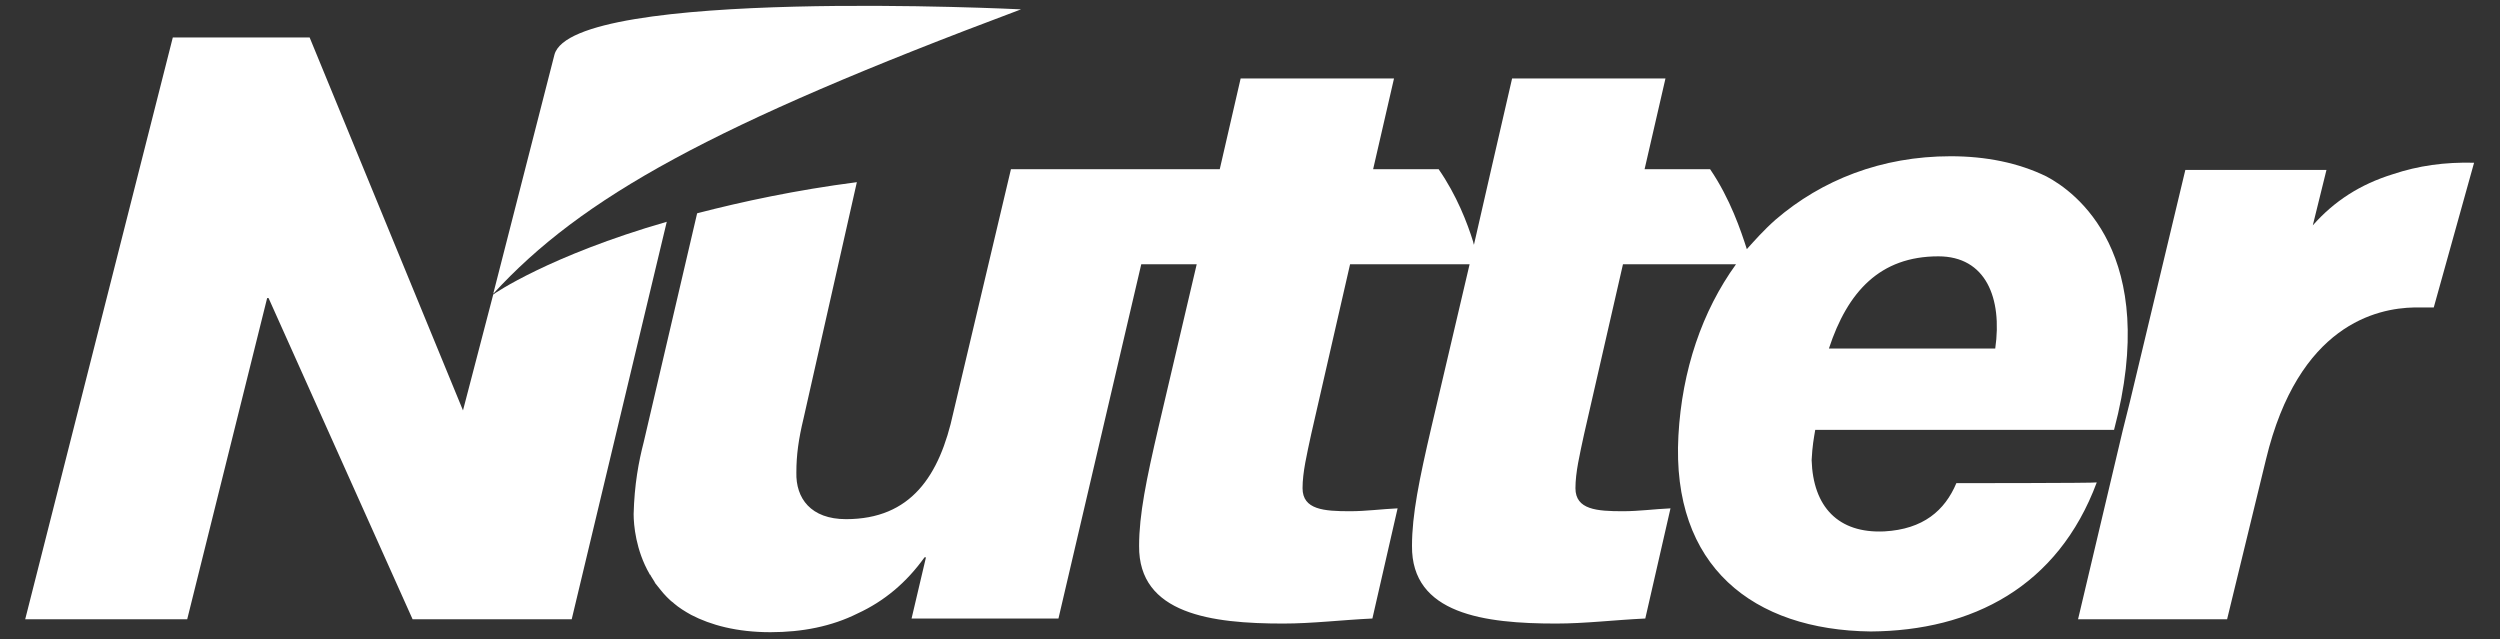
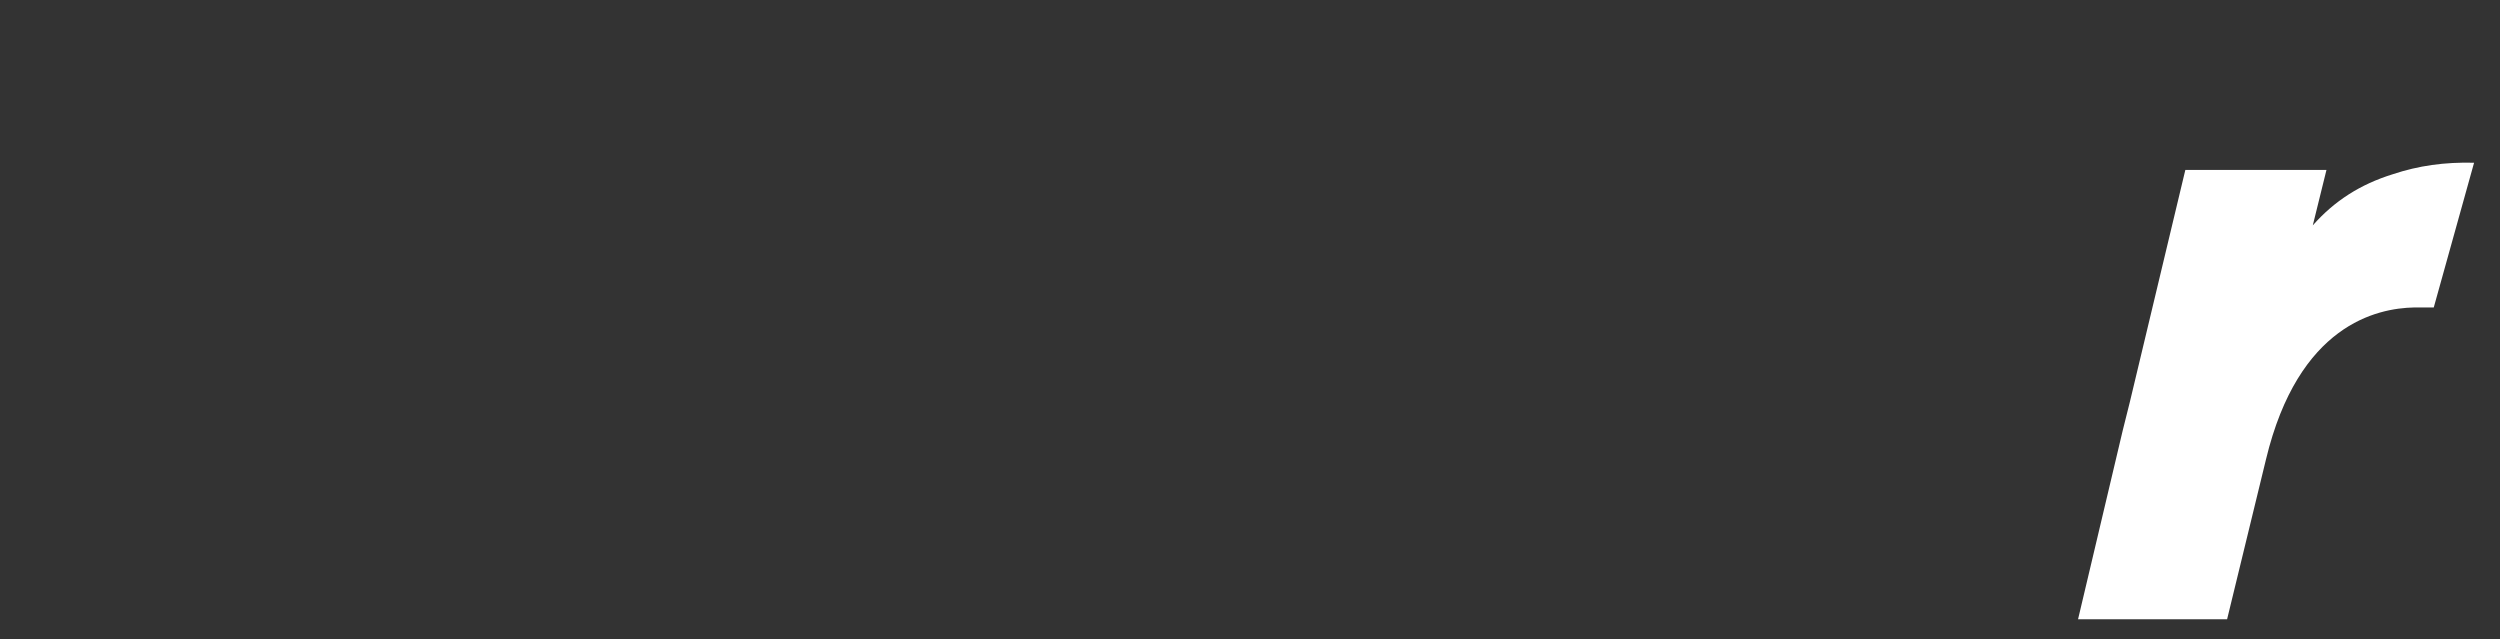
<svg xmlns="http://www.w3.org/2000/svg" version="1.1" id="Layer_1" x="0px" y="0px" width="347.2px" height="88.8px" viewBox="0 0 347.2 88.8" style="enable-background:new 0 0 347.2 88.8;" xml:space="preserve">
  <rect x="0" y="0" width="347.2" height="88.8" fill="#333333" stroke="none" />
  <style type="text/css">
	.st0{fill:#FFFFFF;}
</style>
-   <path class="st0" d="M141.8,1.3L141.8,1.3c0,0-62.3-3.1-64.8,6.3l-8.5,33.2C80.8,27.4,98.8,17.4,141.8,1.3z" />
  <path class="st0" d="M332.3,24.2c-4.5,1.4-8.1,3.7-11.1,7.1l1.9-7.7h-19.6l-7.7,32.2l-1,4L288.6,86h20.7l5.4-22.2  c4.5-18.7,15.4-21,20.6-21.1c0,0,1,0,2.7,0l5.6-20.1C339.5,22.5,335.9,23,332.3,24.2z" />
-   <path class="st0" d="M68.5,40.9L64.3,57L43,5.2H24L3.5,86H26l11.1-44.6h0.2l20,44.6h0h18.1h4l13.2-55.2  C76.3,35.5,68.6,40.8,68.5,40.9z" />
-   <path class="st0" d="M271.7,67.1c-1.6,3.8-4.6,6.4-10,6.7c-6.4,0.3-9.9-3.4-10.1-9.9c0.1-2,0.3-3,0.5-4.2h38.1c0,0,0,0,0,0h3.4  c6.5-24.5-5.4-33.1-9.4-35.2c-3.9-1.9-8.4-2.8-13.3-2.8c-9.6,0-17.9,3.3-24.3,8.8c-1.7,1.5-3,3-4,4.1c-0.8-2.5-2.3-7-5.1-11.1h-9.1  l2.9-12.6h-21.3l-2.9,12.6l0,0l-2.4,10.5c-0.1-0.3-0.1-0.4-0.1-0.4c-0.8-2.6-2.3-6.5-4.8-10.1h-9.1l2.9-12.6h-21.3l-2.9,12.6h-10.8  h-18.2l-8,33.8c-1.9,8.8-5.9,14.8-14.9,14.8c-4.9,0-7-2.9-6.9-6.5c0-2.4,0.3-4.6,1-7.5l7.4-32.8c-8.5,1.1-15.9,2.7-22.1,4.3  c0,0-0.1,0-0.1,0.1l-7.4,31.7c-0.7,2.7-1.3,5.9-1.4,10c0,1.5,0.3,5,2.2,8.3h0c0,0.1,0.1,0.1,0.1,0.1c0,0.1,0.1,0.1,0.1,0.2  c0.2,0.3,0.3,0.5,0.5,0.8c0,0.1,0.1,0.1,0.1,0.2c0.5,0.6,1,1.3,1.6,1.9c0,0,0,0,0,0c0.3,0.3,0.6,0.6,0.9,0.8c0,0,0.1,0.1,0.1,0.1  c0.7,0.6,1.5,1.1,2.4,1.6l0,0c2.7,1.4,6.3,2.4,11,2.4c4.4,0,8.5-0.8,12.1-2.6c0,0,0,0,0,0c3.7-1.7,6.8-4.3,9.3-7.8h0.2l-2,8.5h20.4  l11.5-49.2h7.7l0,0l0,0l-5.3,22.6c-1.7,7.3-2.7,12.2-2.7,16.5c-0.1,9.5,10.1,10.8,20,10.8c4.1,0,8.1-0.5,12.4-0.7l3.5-15.3  c-2.2,0.1-4.4,0.4-6.6,0.4c-3.6,0-6.6-0.2-6.6-3.2c0-2.2,0.6-4.7,1.2-7.5l5.4-23.6h16.6l0,0l-5.3,22.6c-1.7,7.3-2.7,12.2-2.7,16.5  c-0.1,9.5,10.1,10.8,20,10.8c4.1,0,8.1-0.5,12.4-0.7l3.5-15.3c-2.2,0.1-4.4,0.4-6.6,0.4c-3.6,0-6.6-0.2-6.6-3.2  c0-2.2,0.6-4.7,1.2-7.5l5.4-23.6h14.2l1.5,0c-4.7,6.5-7.5,14.7-8,23.8c-1,18.2,10.4,27,26.7,27.2c14.1-0.1,26-6.2,31.4-20.7  C290.9,67.1,271.7,67.1,271.7,67.1z M269.2,35.6c6.6,0,8.9,5.8,7.9,12.8h-23.1C256.6,40.5,261.1,35.6,269.2,35.6z" />
</svg>